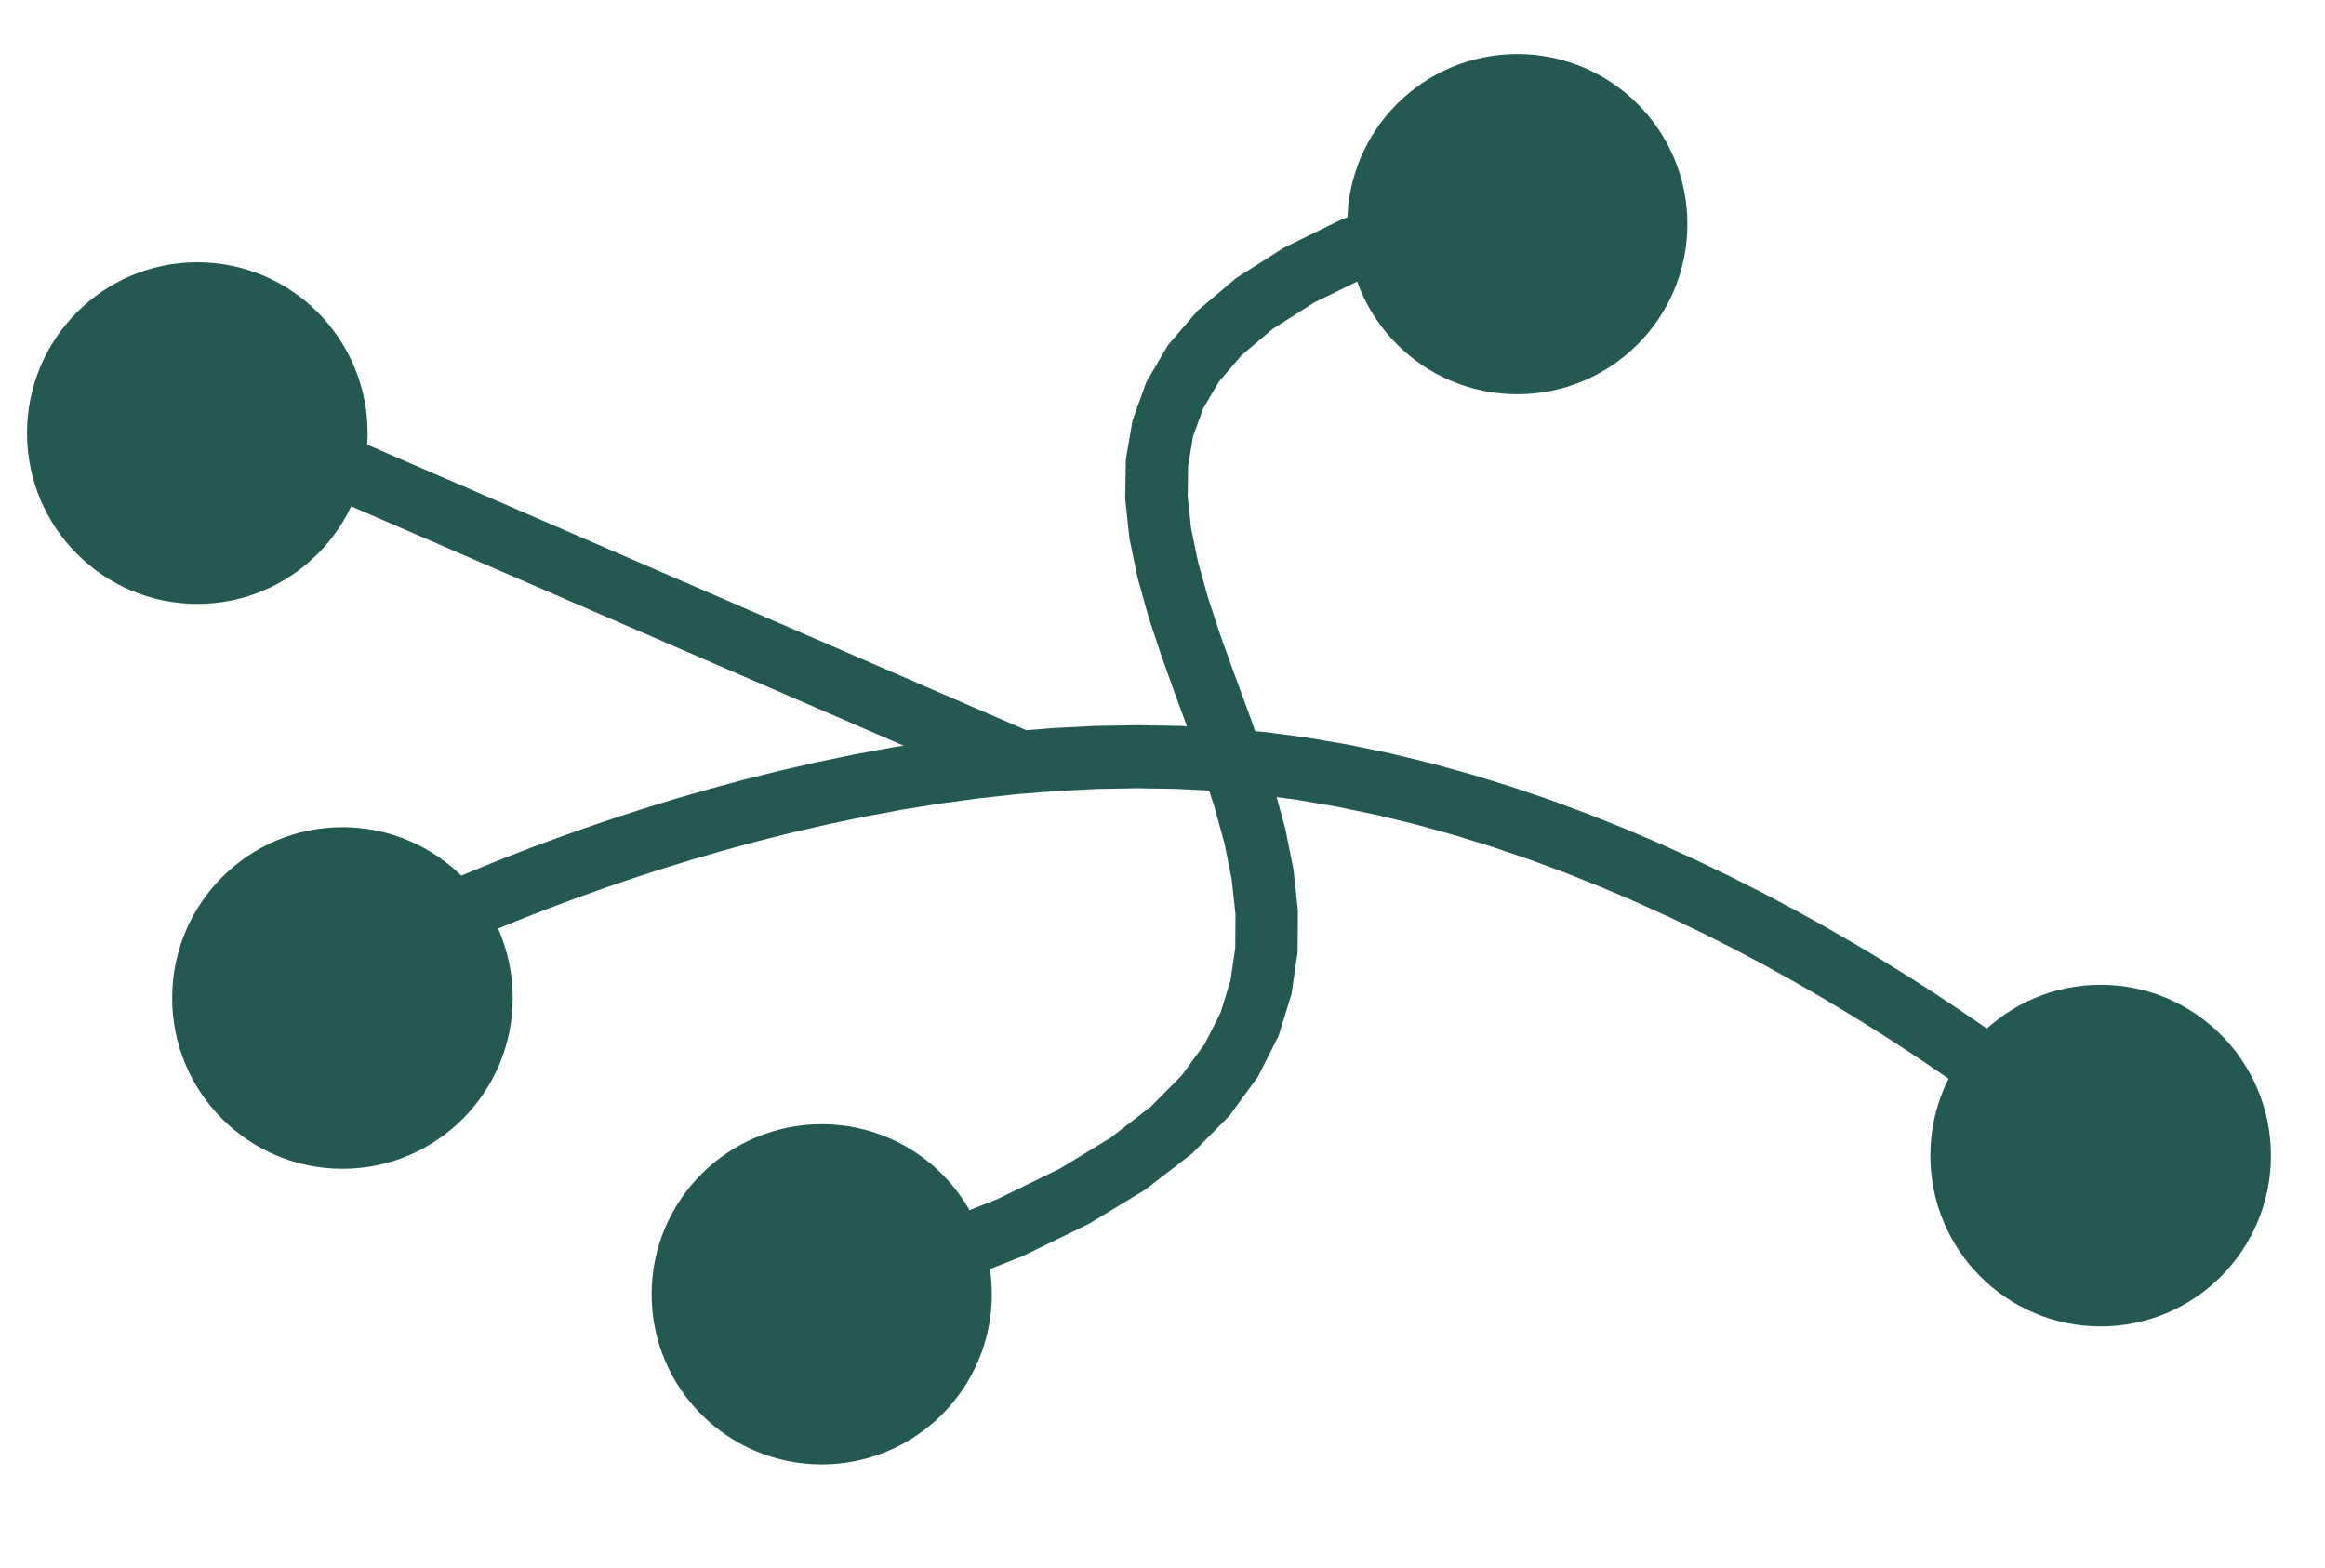
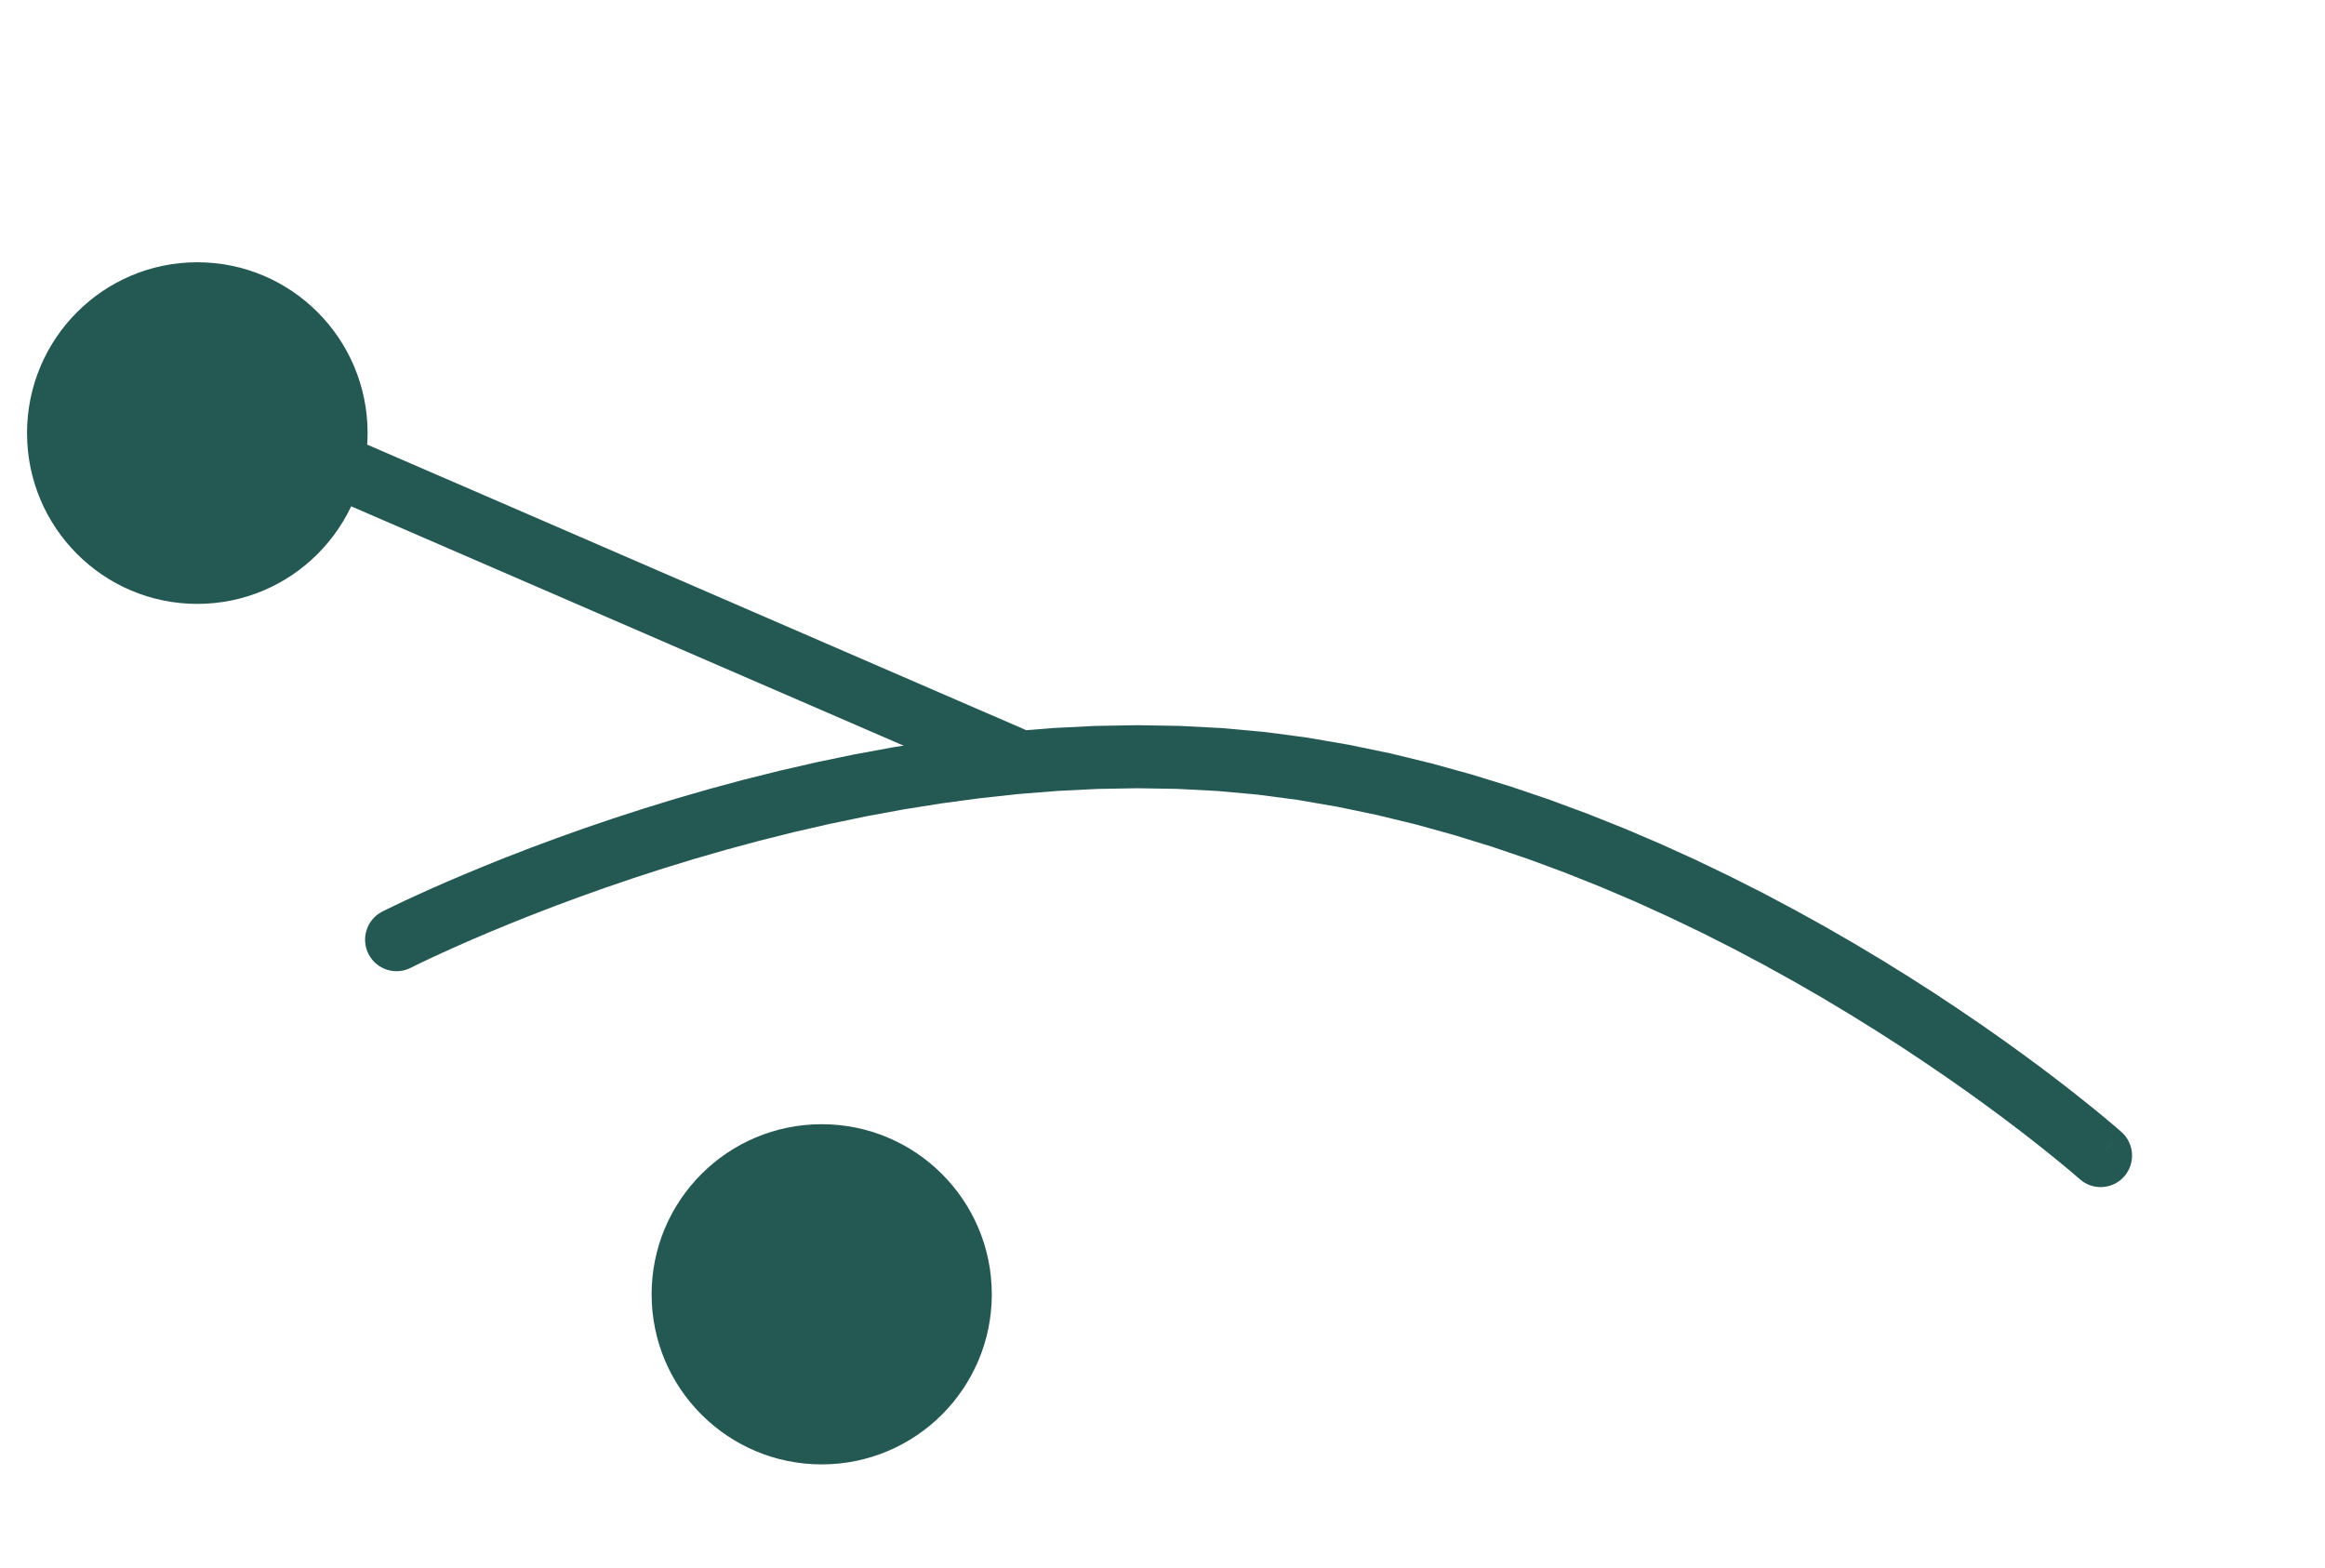
<svg xmlns="http://www.w3.org/2000/svg" viewBox="0 0 86.00 58.00" data-guides="{&quot;vertical&quot;:[],&quot;horizontal&quot;:[]}">
  <defs />
-   <path fill="#245953" stroke="none" fill-opacity="1" stroke-width="1" stroke-opacity="1" id="tSvgb78567acae" title="Path 60" d="M54.991 6.314C55.61 6.15 56.246 6.514 56.414 7.134C56.579 7.754 56.214 8.389 55.595 8.558C55.395 7.81 55.194 7.062 54.994 6.314C54.993 6.314 54.992 6.314 54.991 6.314ZM31.63 48.698C31.41 47.955 31.191 47.213 30.971 46.47C32.039 46.124 33.107 45.777 34.175 45.431C35.085 45.07 35.995 44.709 36.905 44.348C37.669 43.976 38.432 43.603 39.196 43.23C39.821 42.85 40.446 42.469 41.071 42.089C41.569 41.705 42.067 41.32 42.565 40.936C42.948 40.549 43.331 40.162 43.714 39.775C43.996 39.388 44.279 39.001 44.561 38.614C44.757 38.226 44.954 37.837 45.15 37.449C45.271 37.056 45.393 36.662 45.514 36.269C45.573 35.864 45.632 35.461 45.691 35.056C45.694 34.641 45.696 34.225 45.699 33.809C45.652 33.379 45.605 32.949 45.558 32.519C45.469 32.077 45.38 31.635 45.291 31.193C45.167 30.741 45.042 30.288 44.918 29.836C44.769 29.376 44.62 28.916 44.471 28.455C44.305 27.989 44.139 27.522 43.973 27.055C43.8 26.584 43.628 26.114 43.455 25.643C43.285 25.169 43.115 24.694 42.945 24.219C42.788 23.744 42.632 23.268 42.475 22.792C42.342 22.313 42.208 21.835 42.075 21.356C41.976 20.875 41.876 20.394 41.777 19.913C41.725 19.429 41.672 18.945 41.62 18.462C41.628 17.977 41.635 17.491 41.643 17.006C41.725 16.523 41.808 16.039 41.89 15.555C42.06 15.082 42.23 14.609 42.4 14.135C42.667 13.68 42.933 13.225 43.2 12.77C43.569 12.342 43.937 11.913 44.306 11.484C44.779 11.084 45.253 10.684 45.726 10.284C46.309 9.912 46.893 9.541 47.476 9.17C48.178 8.826 48.88 8.482 49.582 8.138C50.412 7.821 51.242 7.503 52.072 7.185C53.041 6.892 54.01 6.599 54.979 6.307C55.179 7.054 55.379 7.802 55.579 8.55C54.657 8.827 53.736 9.104 52.814 9.382C52.041 9.677 51.269 9.973 50.496 10.268C49.863 10.578 49.23 10.888 48.597 11.198C48.094 11.518 47.59 11.838 47.087 12.159C46.701 12.484 46.316 12.81 45.93 13.135C45.648 13.465 45.365 13.794 45.083 14.124C44.888 14.456 44.694 14.788 44.499 15.12C44.376 15.461 44.253 15.802 44.13 16.143C44.07 16.5 44.009 16.857 43.949 17.214C43.943 17.592 43.936 17.97 43.93 18.348C43.973 18.747 44.016 19.145 44.059 19.544C44.145 19.962 44.232 20.381 44.318 20.799C44.44 21.235 44.561 21.67 44.683 22.105C44.831 22.555 44.978 23.005 45.126 23.455C45.292 23.916 45.458 24.378 45.624 24.839C45.798 25.311 45.972 25.783 46.146 26.255C46.317 26.736 46.489 27.217 46.66 27.698C46.818 28.186 46.976 28.674 47.134 29.161C47.27 29.657 47.406 30.152 47.542 30.648C47.643 31.151 47.743 31.655 47.844 32.158C47.899 32.667 47.954 33.175 48.009 33.684C48.005 34.199 48.001 34.714 47.997 35.229C47.921 35.745 47.846 36.262 47.77 36.778C47.61 37.292 47.451 37.806 47.291 38.32C47.037 38.822 46.784 39.324 46.53 39.826C46.176 40.311 45.821 40.796 45.467 41.281C45.007 41.745 44.547 42.209 44.087 42.673C43.514 43.115 42.942 43.557 42.369 43.999C41.676 44.42 40.983 44.841 40.29 45.262C39.469 45.662 38.648 46.062 37.827 46.462C36.867 46.843 35.908 47.223 34.948 47.604C33.838 47.965 32.728 48.325 31.618 48.686C31.622 48.69 31.626 48.694 31.63 48.698ZM31.63 48.698C31.014 48.878 30.371 48.529 30.186 47.914C30.006 47.298 30.355 46.654 30.971 46.47C31.191 47.213 31.41 47.955 31.63 48.698Z" />
  <path fill="#245953" stroke="none" fill-opacity="1" stroke-width="1" stroke-opacity="1" id="tSvgd537268e69" title="Path 61" d="M30.394 54.166C33.869 54.166 36.686 51.349 36.686 47.874C36.686 44.4 33.869 41.583 30.394 41.583C26.92 41.583 24.103 44.4 24.103 47.874C24.103 51.349 26.92 54.166 30.394 54.166Z" />
-   <path fill="#245953" stroke="none" fill-opacity="1" stroke-width="1" stroke-opacity="1" id="tSvg7227c1e5c6" title="Path 62" d="M56.124 14.582C59.599 14.582 62.415 11.766 62.415 8.291C62.415 4.817 59.599 2 56.124 2C52.649 2 49.833 4.817 49.833 8.291C49.833 11.766 52.649 14.582 56.124 14.582Z" />
  <path fill="#245953" stroke="none" fill-opacity="1" stroke-width="1" stroke-opacity="1" id="tSvg3948f145bc" title="Path 63" d="M78.472 41.872C78.952 42.299 78.996 43.036 78.57 43.518C78.144 43.999 77.409 44.043 76.929 43.616C77.443 43.035 77.958 42.453 78.472 41.872ZM48 29.588C48.117 28.82 48.234 28.051 48.351 27.283C48.87 27.372 49.388 27.462 49.907 27.551C50.418 27.657 50.929 27.763 51.44 27.869C51.944 27.992 52.447 28.114 52.951 28.237C53.446 28.374 53.942 28.511 54.437 28.648C54.923 28.797 55.409 28.948 55.895 29.098C56.371 29.259 56.848 29.421 57.324 29.583C57.79 29.756 58.256 29.928 58.722 30.101C59.178 30.283 59.633 30.464 60.089 30.646C60.533 30.835 60.977 31.025 61.421 31.215C61.853 31.411 62.285 31.607 62.717 31.803C63.136 32.004 63.556 32.206 63.975 32.408C64.381 32.613 64.788 32.818 65.194 33.023C65.586 33.231 65.979 33.44 66.371 33.648C66.749 33.857 67.128 34.067 67.506 34.276C67.869 34.486 68.232 34.695 68.595 34.905C68.943 35.113 69.29 35.321 69.638 35.529C69.969 35.735 70.301 35.941 70.632 36.147C70.947 36.349 71.261 36.55 71.576 36.752C71.873 36.95 72.17 37.147 72.467 37.344C72.746 37.534 73.025 37.724 73.304 37.914C73.565 38.097 73.825 38.28 74.086 38.463C74.327 38.637 74.569 38.811 74.81 38.985C75.032 39.148 75.253 39.312 75.475 39.475C75.676 39.628 75.877 39.78 76.078 39.932C76.258 40.071 76.437 40.211 76.617 40.349C76.775 40.475 76.934 40.6 77.092 40.726C77.228 40.835 77.364 40.945 77.5 41.054C77.613 41.147 77.726 41.24 77.839 41.333C77.928 41.408 78.018 41.483 78.107 41.558C78.172 41.613 78.237 41.669 78.302 41.724C78.343 41.759 78.383 41.795 78.424 41.83C78.44 41.844 78.455 41.858 78.471 41.872C77.957 42.453 77.443 43.035 76.929 43.616C76.919 43.608 76.909 43.599 76.899 43.59C76.863 43.559 76.828 43.528 76.792 43.498C76.731 43.446 76.671 43.394 76.61 43.342C76.526 43.272 76.441 43.201 76.357 43.13C76.249 43.042 76.142 42.953 76.034 42.865C75.904 42.76 75.774 42.655 75.644 42.55C75.492 42.429 75.34 42.309 75.188 42.189C75.015 42.055 74.841 41.921 74.668 41.787C74.474 41.64 74.28 41.493 74.086 41.346C73.871 41.188 73.657 41.03 73.442 40.871C73.209 40.703 72.975 40.535 72.742 40.366C72.489 40.189 72.237 40.012 71.984 39.835C71.713 39.65 71.443 39.465 71.172 39.281C70.884 39.09 70.596 38.899 70.308 38.708C70.003 38.512 69.698 38.316 69.393 38.121C69.072 37.921 68.75 37.721 68.429 37.522C68.092 37.32 67.756 37.118 67.419 36.916C67.067 36.714 66.716 36.511 66.364 36.308C65.998 36.105 65.631 35.902 65.265 35.699C64.886 35.498 64.506 35.297 64.127 35.095C63.735 34.897 63.342 34.699 62.95 34.5C62.545 34.306 62.14 34.111 61.735 33.917C61.319 33.728 60.902 33.539 60.486 33.35C60.058 33.168 59.631 32.985 59.203 32.803C58.765 32.628 58.328 32.453 57.89 32.279C57.443 32.113 56.995 31.948 56.548 31.782C56.092 31.627 55.635 31.472 55.179 31.317C54.714 31.174 54.25 31.03 53.785 30.887C53.313 30.756 52.84 30.625 52.368 30.494C51.889 30.378 51.409 30.262 50.93 30.145C50.444 30.044 49.959 29.943 49.473 29.842C48.982 29.758 48.49 29.673 47.999 29.588C47.999 29.588 48 29.588 48 29.588ZM15.195 35.797C14.843 35.104 14.491 34.411 14.139 33.719C14.16 33.709 14.18 33.698 14.201 33.688C14.253 33.662 14.304 33.637 14.356 33.611C14.439 33.571 14.523 33.53 14.606 33.49C14.72 33.435 14.835 33.381 14.949 33.327C15.093 33.261 15.236 33.194 15.38 33.128C15.552 33.05 15.723 32.973 15.895 32.895C16.094 32.808 16.293 32.72 16.492 32.632C16.717 32.536 16.943 32.44 17.168 32.344C17.418 32.24 17.668 32.136 17.918 32.033C18.192 31.923 18.467 31.813 18.741 31.703C19.038 31.589 19.334 31.474 19.631 31.359C19.95 31.241 20.268 31.122 20.587 31.003C20.926 30.883 21.265 30.762 21.604 30.64C21.963 30.518 22.321 30.396 22.68 30.274C23.057 30.151 23.435 30.029 23.812 29.907C24.206 29.785 24.601 29.664 24.995 29.543C25.406 29.424 25.816 29.306 26.227 29.187C26.653 29.072 27.078 28.957 27.504 28.842C27.944 28.732 28.384 28.622 28.824 28.512C29.277 28.408 29.729 28.304 30.182 28.2C30.647 28.103 31.112 28.007 31.577 27.91C32.053 27.822 32.528 27.734 33.004 27.646C33.489 27.569 33.975 27.491 34.46 27.413C34.954 27.346 35.448 27.279 35.942 27.212C36.444 27.158 36.945 27.104 37.447 27.05C37.955 27.009 38.464 26.969 38.972 26.928C39.486 26.902 39.999 26.877 40.513 26.851C41.031 26.842 41.549 26.833 42.067 26.824C42.589 26.832 43.11 26.841 43.632 26.85C44.155 26.877 44.679 26.904 45.202 26.931C45.727 26.979 46.252 27.027 46.777 27.075C47.302 27.144 47.826 27.213 48.351 27.282C48.234 28.05 48.117 28.819 48 29.587C47.507 29.522 47.014 29.457 46.521 29.392C46.027 29.347 45.532 29.302 45.038 29.258C44.543 29.232 44.047 29.206 43.552 29.18C43.058 29.172 42.563 29.164 42.069 29.156C41.576 29.165 41.084 29.173 40.591 29.182C40.101 29.206 39.612 29.231 39.122 29.255C38.636 29.294 38.15 29.332 37.664 29.371C37.183 29.423 36.702 29.476 36.221 29.528C35.747 29.592 35.272 29.656 34.798 29.72C34.331 29.794 33.864 29.869 33.397 29.944C32.939 30.029 32.481 30.114 32.023 30.198C31.574 30.292 31.126 30.385 30.677 30.478C30.239 30.578 29.802 30.679 29.364 30.779C28.938 30.886 28.513 30.992 28.087 31.099C27.675 31.21 27.262 31.322 26.85 31.433C26.452 31.548 26.054 31.663 25.656 31.778C25.274 31.896 24.891 32.013 24.509 32.13C24.143 32.249 23.777 32.368 23.411 32.487C23.063 32.606 22.715 32.724 22.367 32.843C22.038 32.961 21.709 33.078 21.38 33.196C21.071 33.31 20.762 33.425 20.453 33.541C20.165 33.652 19.877 33.763 19.589 33.875C19.324 33.981 19.058 34.087 18.793 34.194C18.551 34.294 18.308 34.394 18.066 34.495C17.849 34.588 17.631 34.681 17.414 34.773C17.222 34.858 17.03 34.942 16.838 35.027C16.673 35.101 16.508 35.176 16.343 35.251C16.206 35.314 16.069 35.377 15.932 35.44C15.824 35.492 15.716 35.543 15.608 35.594C15.53 35.632 15.452 35.67 15.374 35.708C15.327 35.731 15.28 35.754 15.233 35.778C15.22 35.784 15.208 35.791 15.195 35.797C15.195 35.797 15.195 35.797 15.195 35.797ZM15.195 35.797C14.623 36.089 13.922 35.861 13.631 35.287C13.34 34.714 13.567 34.011 14.139 33.719C14.491 34.412 14.843 35.104 15.195 35.797C15.195 35.797 15.195 35.797 15.195 35.797Z" />
  <path fill="#245953" stroke="none" fill-opacity="1" stroke-width="1" stroke-opacity="1" id="tSvg5bf0a93258" title="Path 64" d="M9.017 17.007C8.428 16.752 8.157 16.066 8.411 15.475C8.665 14.884 9.35 14.613 9.939 14.867C9.632 15.581 9.324 16.294 9.017 17.007ZM36.944 29.107C27.635 25.074 18.326 21.041 9.017 17.007C9.324 16.294 9.632 15.581 9.939 14.867C19.248 18.901 28.557 22.934 37.866 26.967C37.559 27.68 37.251 28.393 36.944 29.107ZM37.866 26.967C38.455 27.222 38.726 27.909 38.472 28.499C38.217 29.09 37.533 29.362 36.944 29.107C37.251 28.393 37.559 27.68 37.866 26.967Z" />
-   <path fill="#245953" stroke="none" fill-opacity="1" stroke-width="1" stroke-opacity="1" id="tSvg1985f5f6f51" title="Path 65" d="M77.701 49.062C81.18 49.062 84 46.234 84 42.744C84 39.255 81.18 36.426 77.701 36.426C74.223 36.426 71.402 39.255 71.402 42.744C71.402 46.234 74.223 49.062 77.701 49.062Z" />
-   <path fill="#245953" stroke="none" fill-opacity="1" stroke-width="1" stroke-opacity="1" id="tSvg8b700add53" title="Path 66" d="M12.667 43.232C16.145 43.232 18.965 40.404 18.965 36.914C18.965 33.425 16.145 30.596 12.667 30.596C9.188 30.596 6.368 33.425 6.368 36.914C6.368 40.404 9.188 43.232 12.667 43.232Z" />
  <path fill="#245953" stroke="none" fill-opacity="1" stroke-width="1" stroke-opacity="1" id="tSvg1218b54fb88" title="Path 67" d="M7.299 22.337C10.777 22.337 13.597 19.508 13.597 16.019C13.597 12.53 10.777 9.701 7.299 9.701C3.82 9.701 1 12.53 1 16.019C1 19.508 3.82 22.337 7.299 22.337Z" />
</svg>